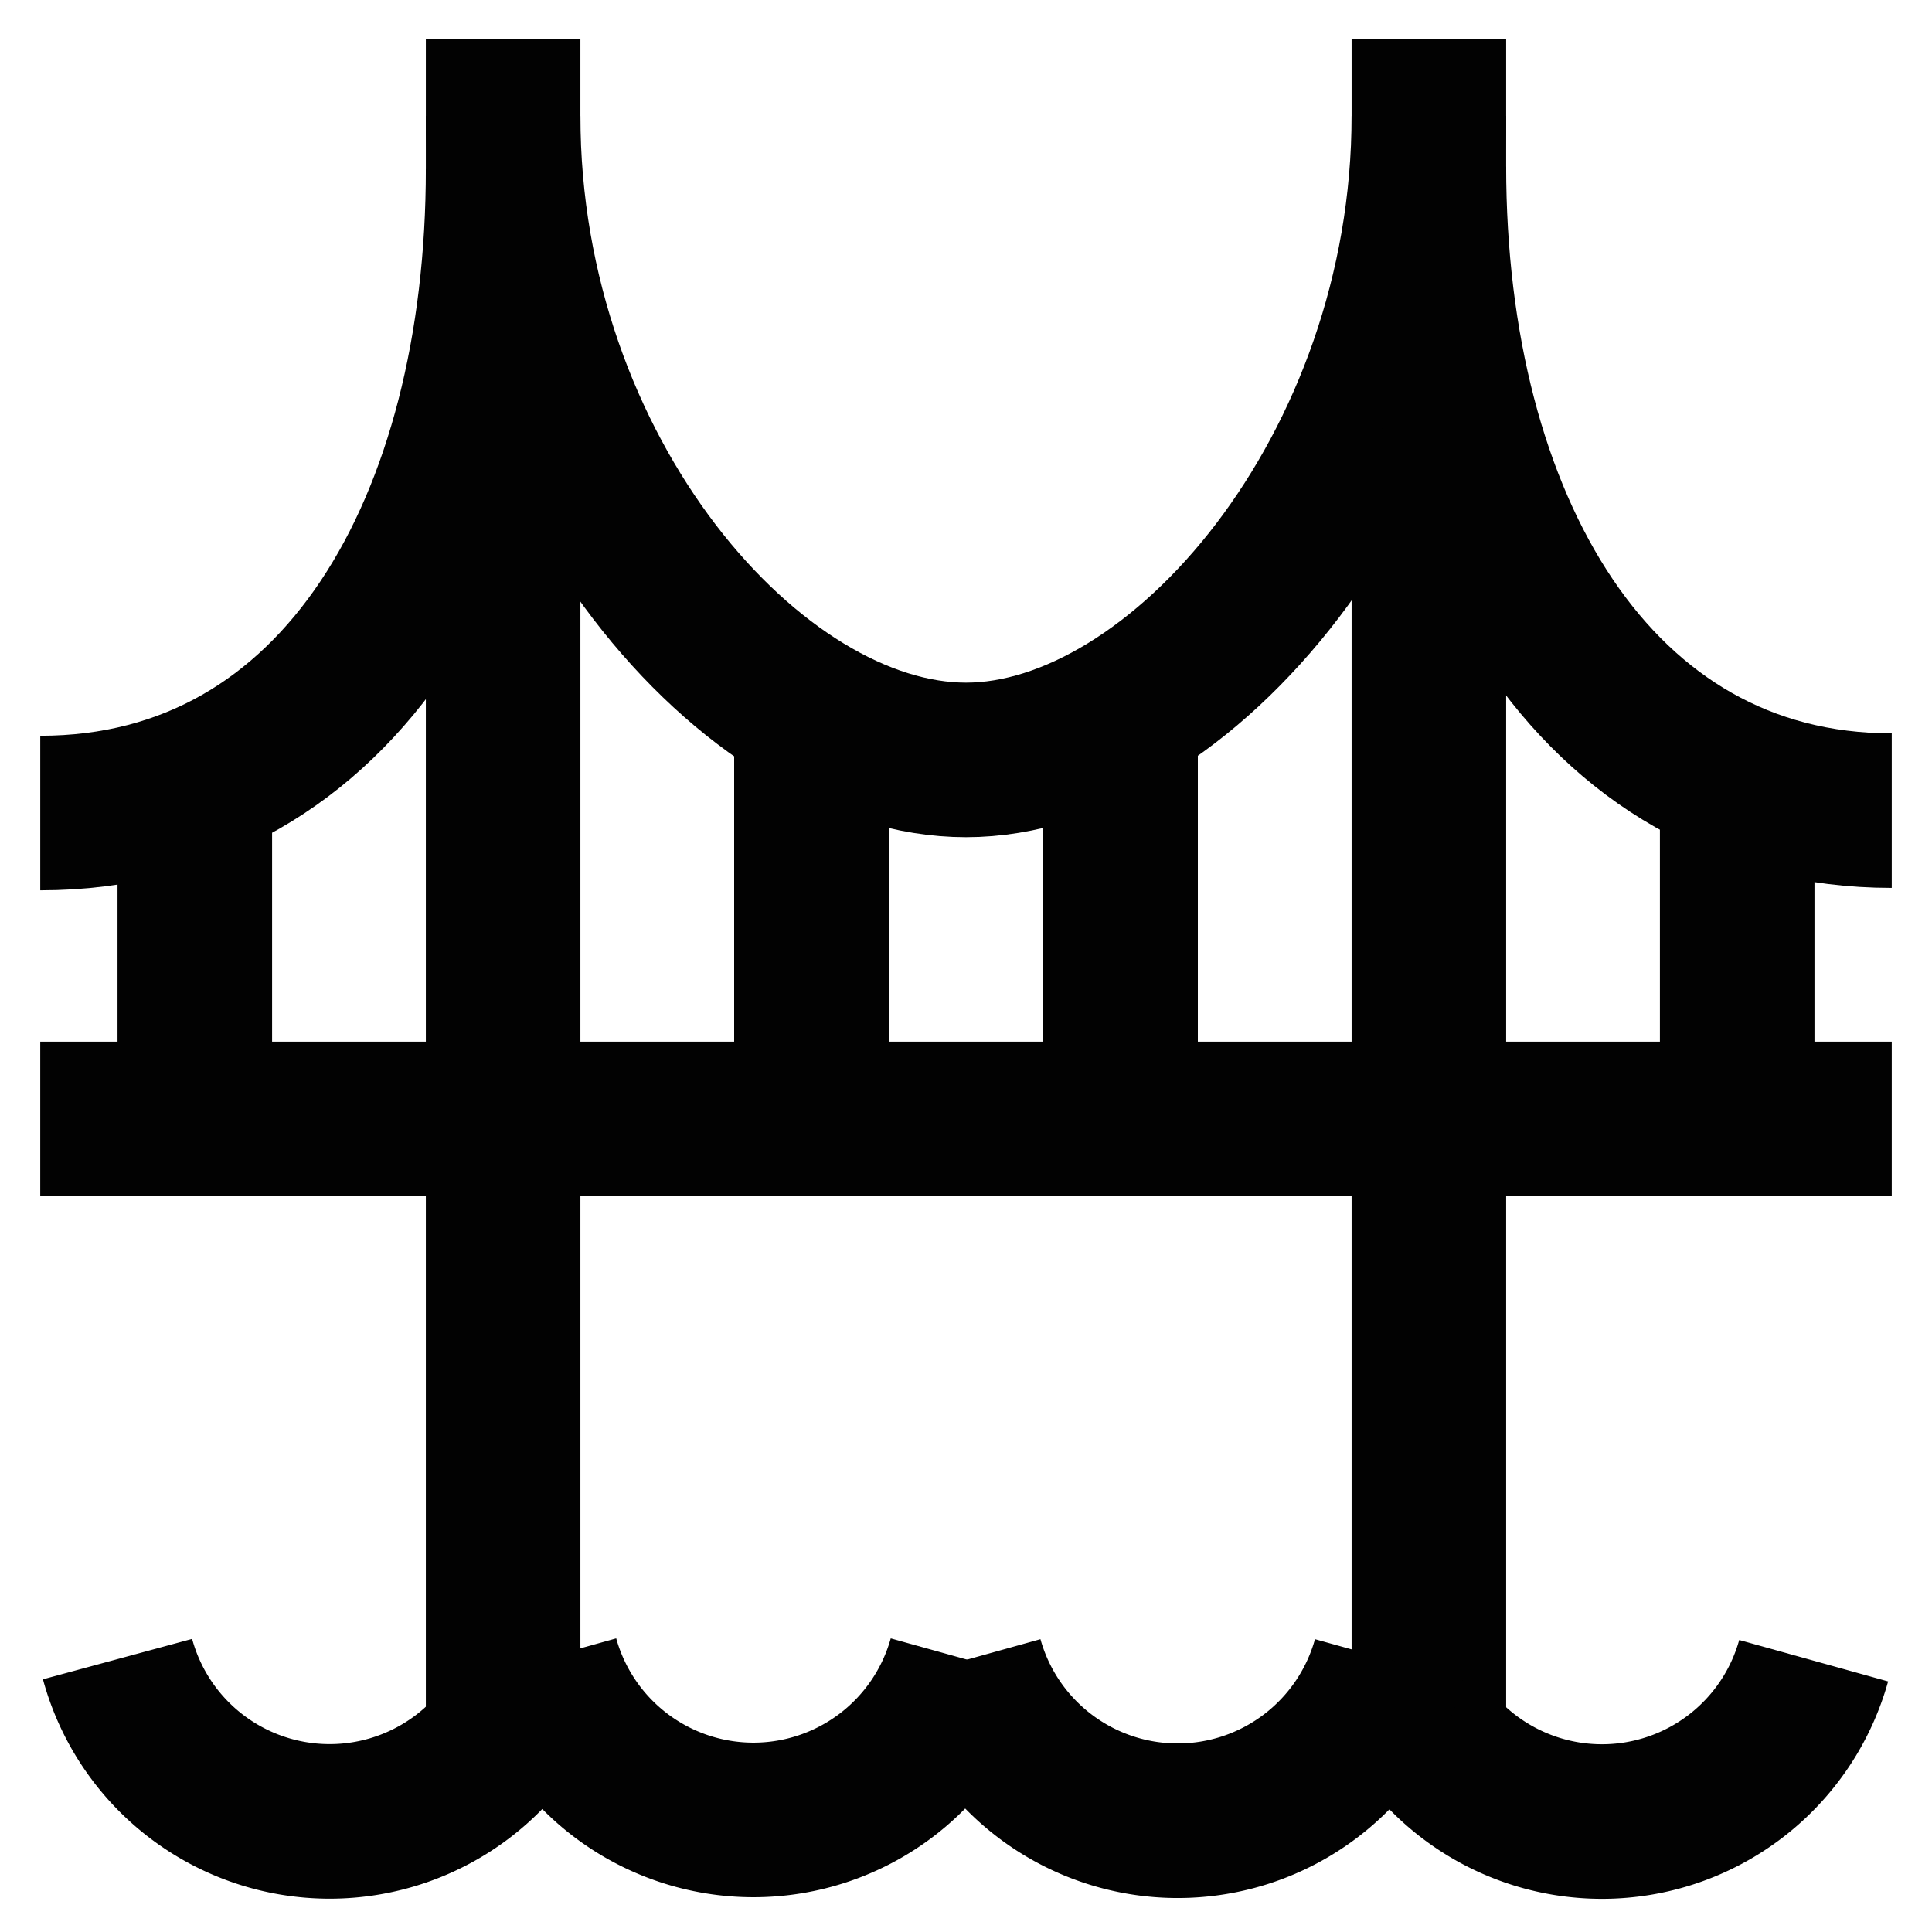
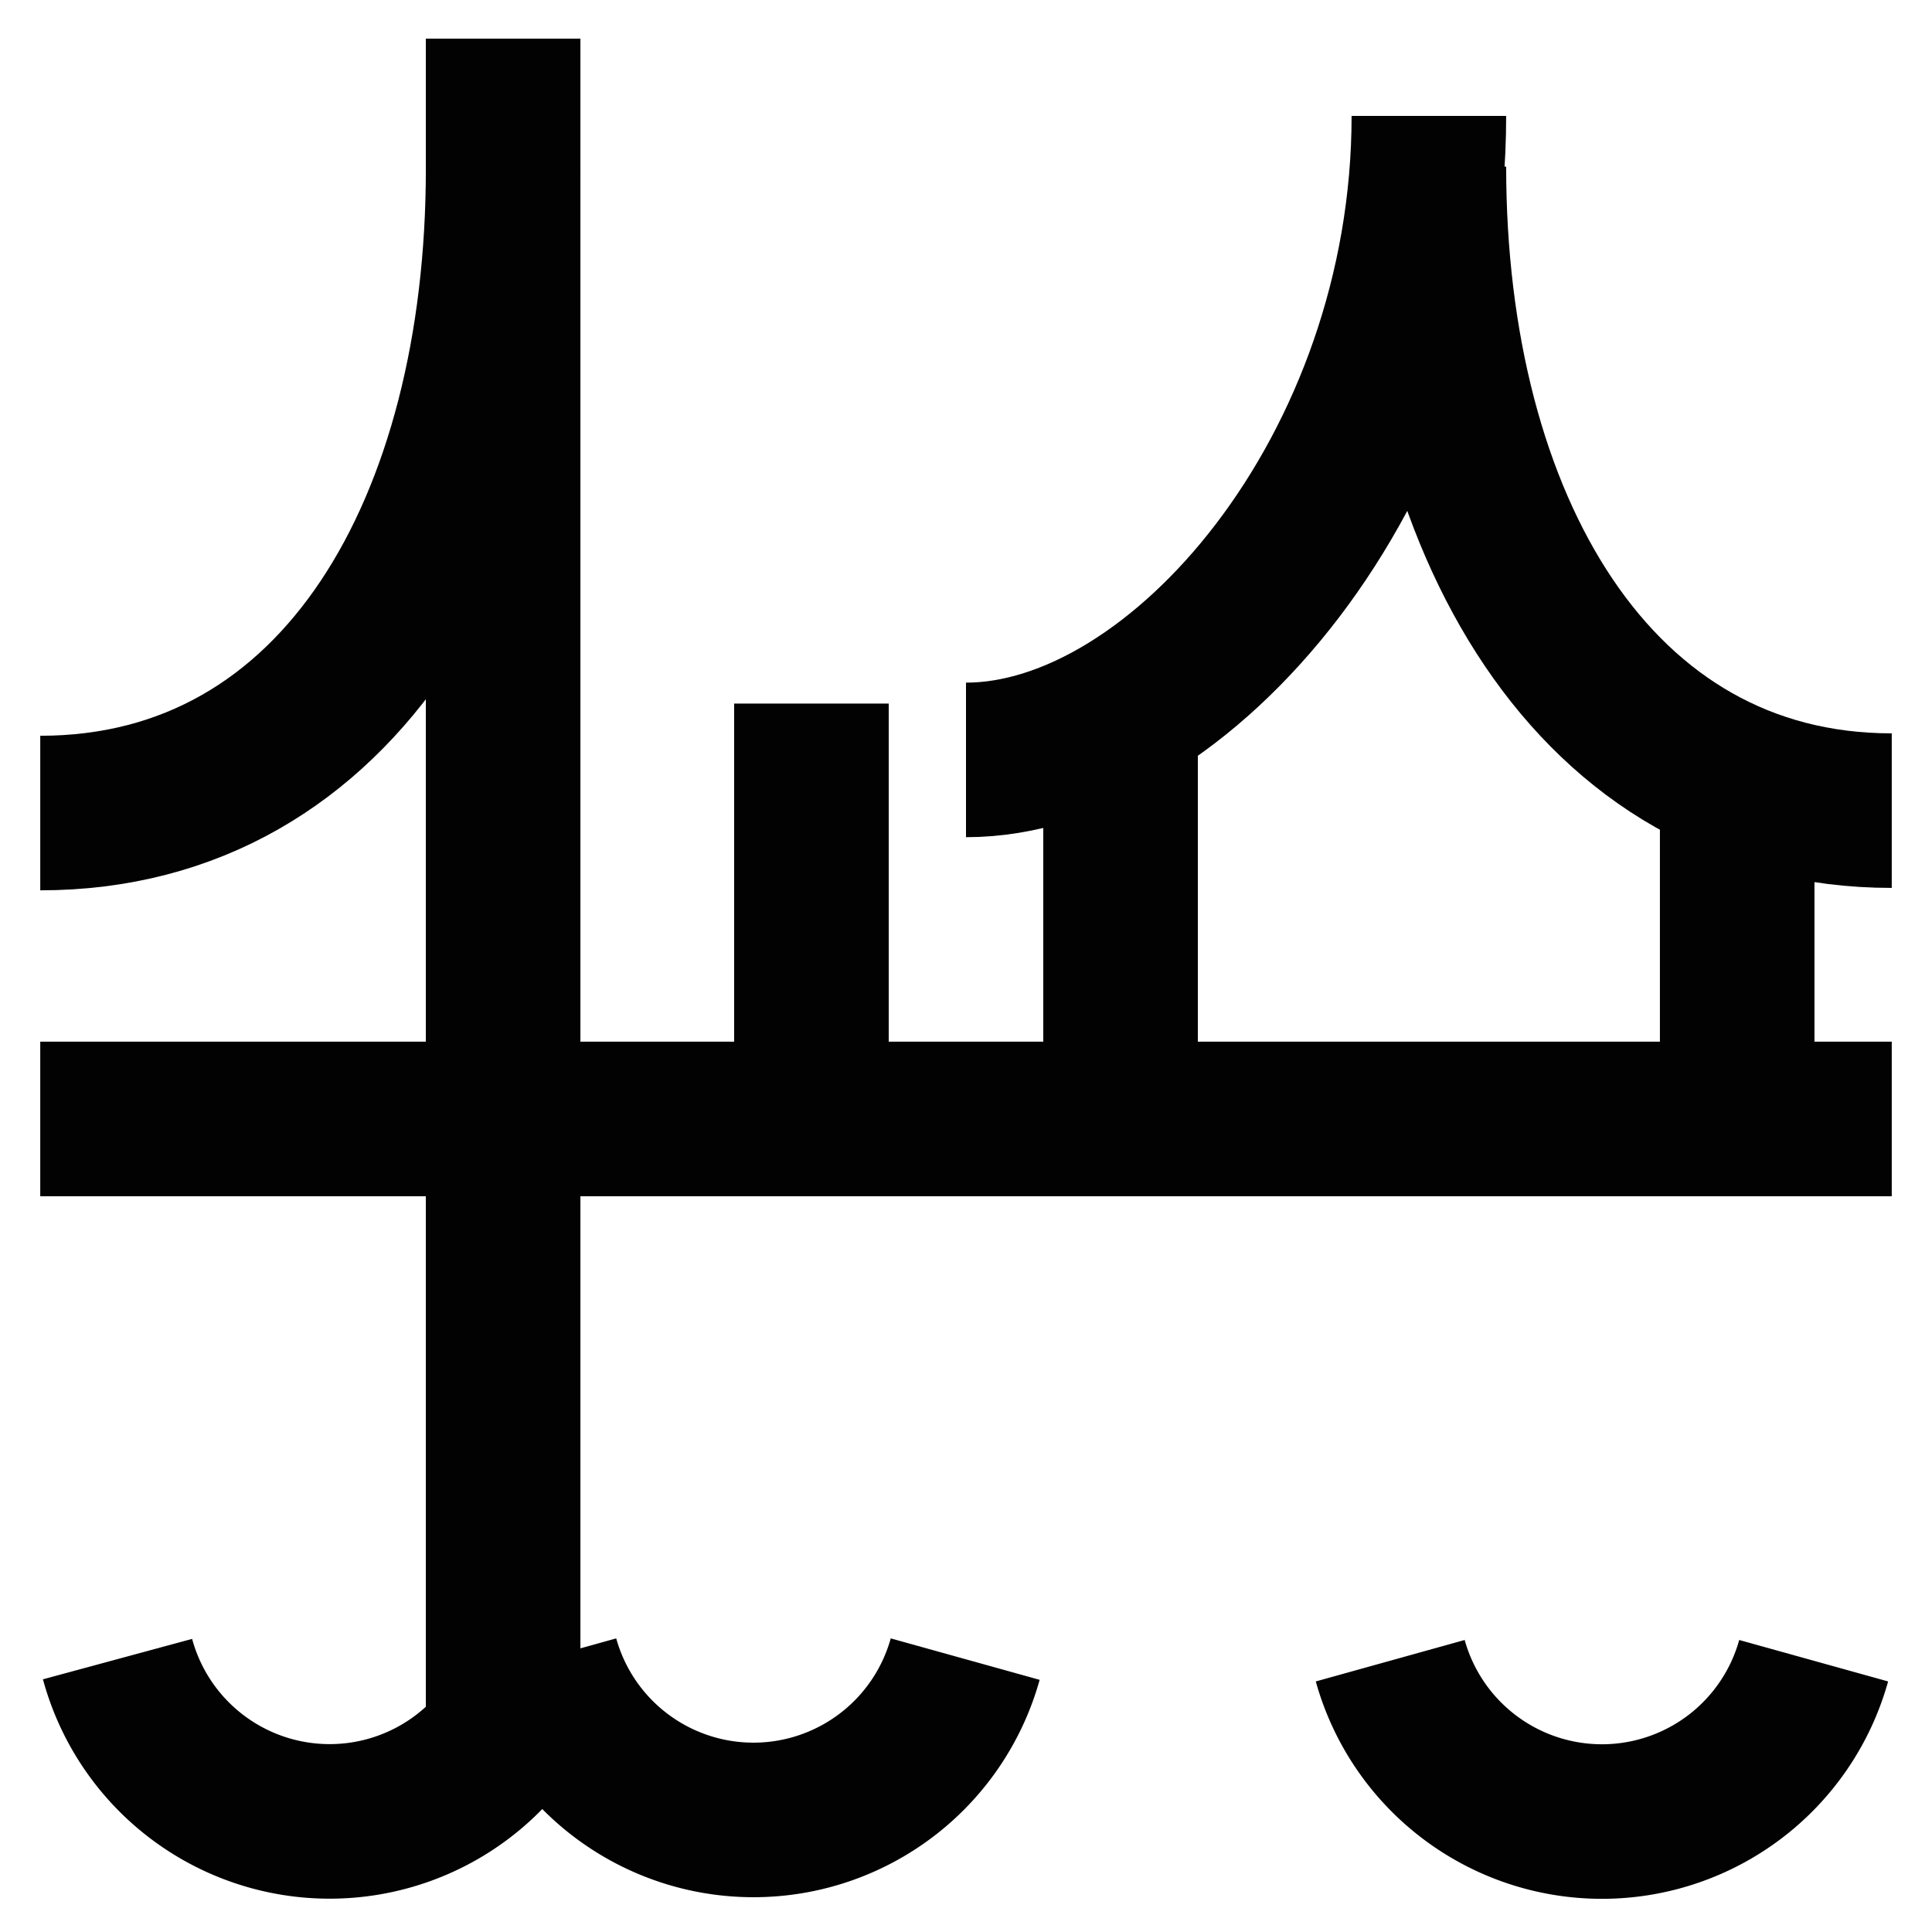
<svg xmlns="http://www.w3.org/2000/svg" width="800px" height="800px" viewBox="0 0 24 24" id="Layer_1" data-name="Layer 1">
  <defs>
    <style>.cls-1{fill:none;stroke:#020202;stroke-miterlimit:10;stroke-width:1.92px;}</style>
  </defs>
  <line class="cls-1" x1="6.25" y1="0.48" x2="6.25" y2="21.57" />
-   <line class="cls-1" x1="17.75" y1="0.48" x2="17.75" y2="21.57" />
-   <path class="cls-1" d="M17.75,1.44c0,4.4-3.1,8-5.75,8s-5.75-3.56-5.75-8" />
+   <path class="cls-1" d="M17.75,1.44c0,4.4-3.1,8-5.75,8" />
  <path class="cls-1" d="M6.25,2.1c0,4.4-2,8-5.75,8" />
  <path class="cls-1" d="M23.5,10.07c-3.7,0-5.75-3.57-5.75-8" />
  <line class="cls-1" x1="0.5" y1="13.9" x2="23.5" y2="13.9" />
  <line class="cls-1" x1="10.08" y1="13.9" x2="10.08" y2="8.74" />
  <line class="cls-1" x1="13.92" y1="13.9" x2="13.92" y2="8.74" />
-   <line class="cls-1" x1="2.42" y1="9.11" x2="2.42" y2="13.9" />
  <line class="cls-1" x1="21.58" y1="9.11" x2="21.58" y2="13.9" />
-   <polyline class="cls-1" points="6.72 20.61 6.73 20.61 6.73 20.61" />
  <path class="cls-1" d="M17.27,20.63a2.73,2.73,0,0,0,5.26,0" />
-   <path class="cls-1" d="M12,20.62a2.73,2.73,0,0,0,5.26,0" />
  <path class="cls-1" d="M1.46,20.61a2.73,2.73,0,0,0,5.27,0" />
  <path class="cls-1" d="M6.73,20.61a2.73,2.73,0,0,0,5.26,0" />
</svg>